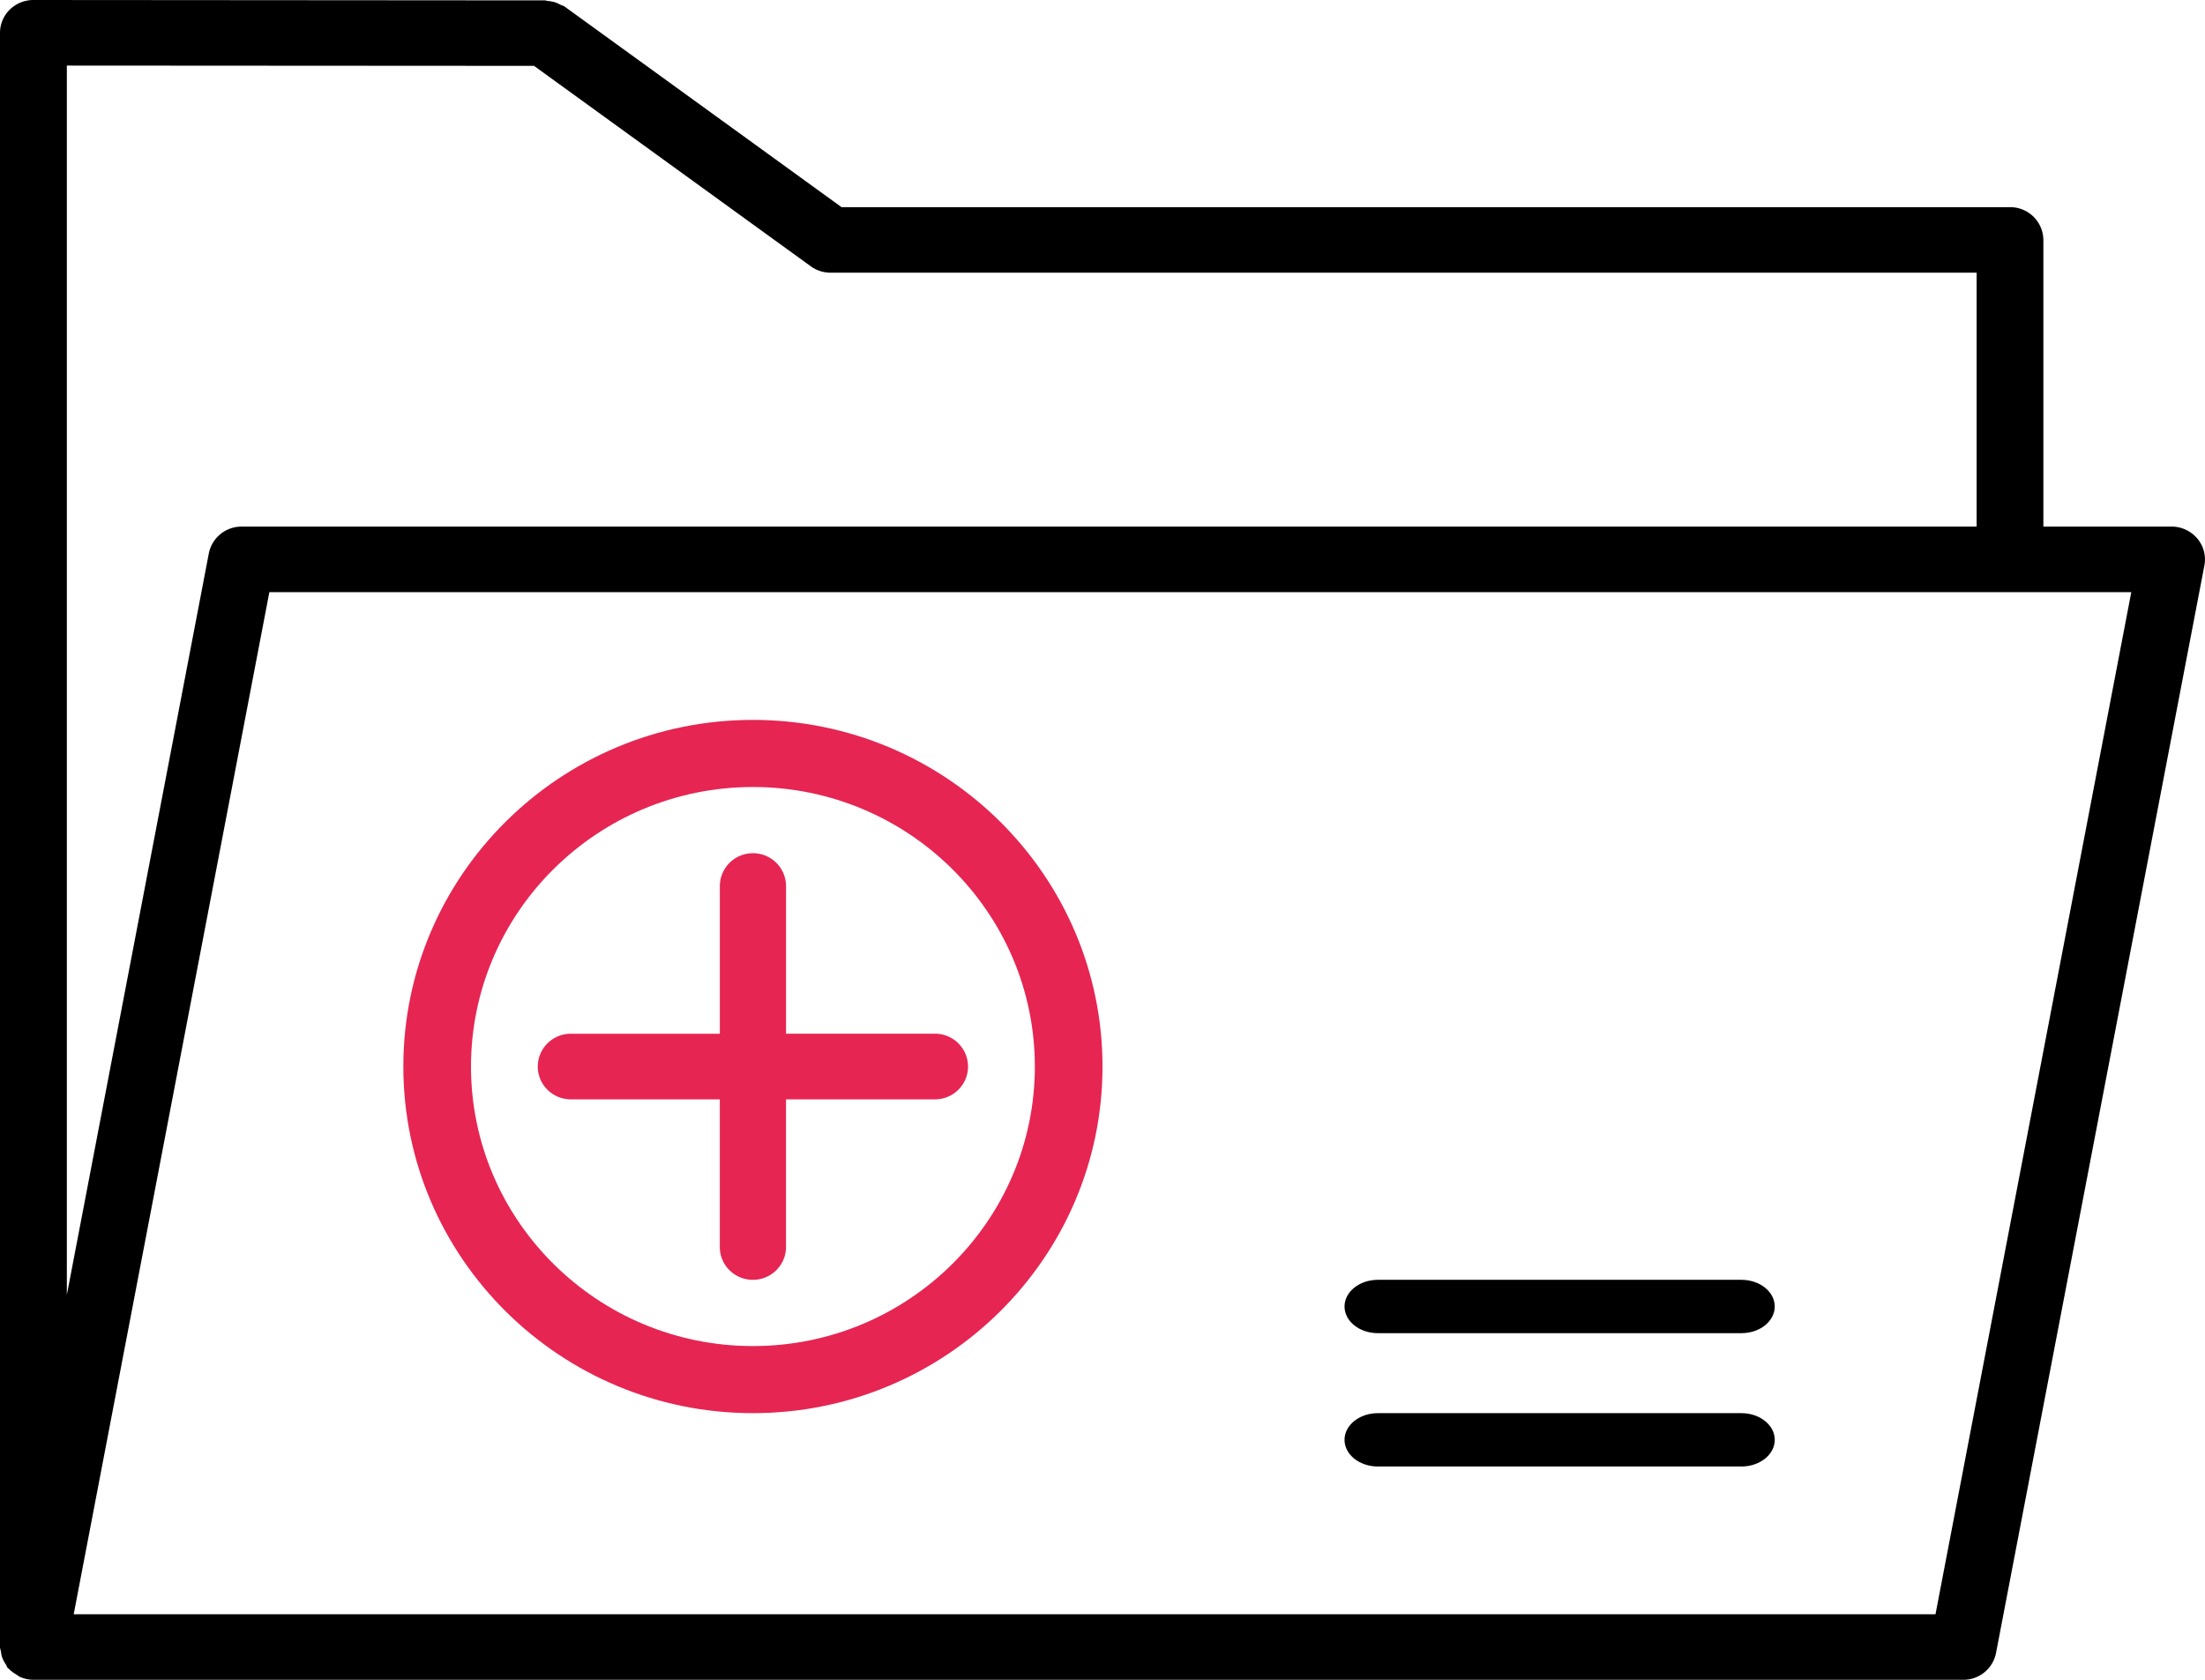
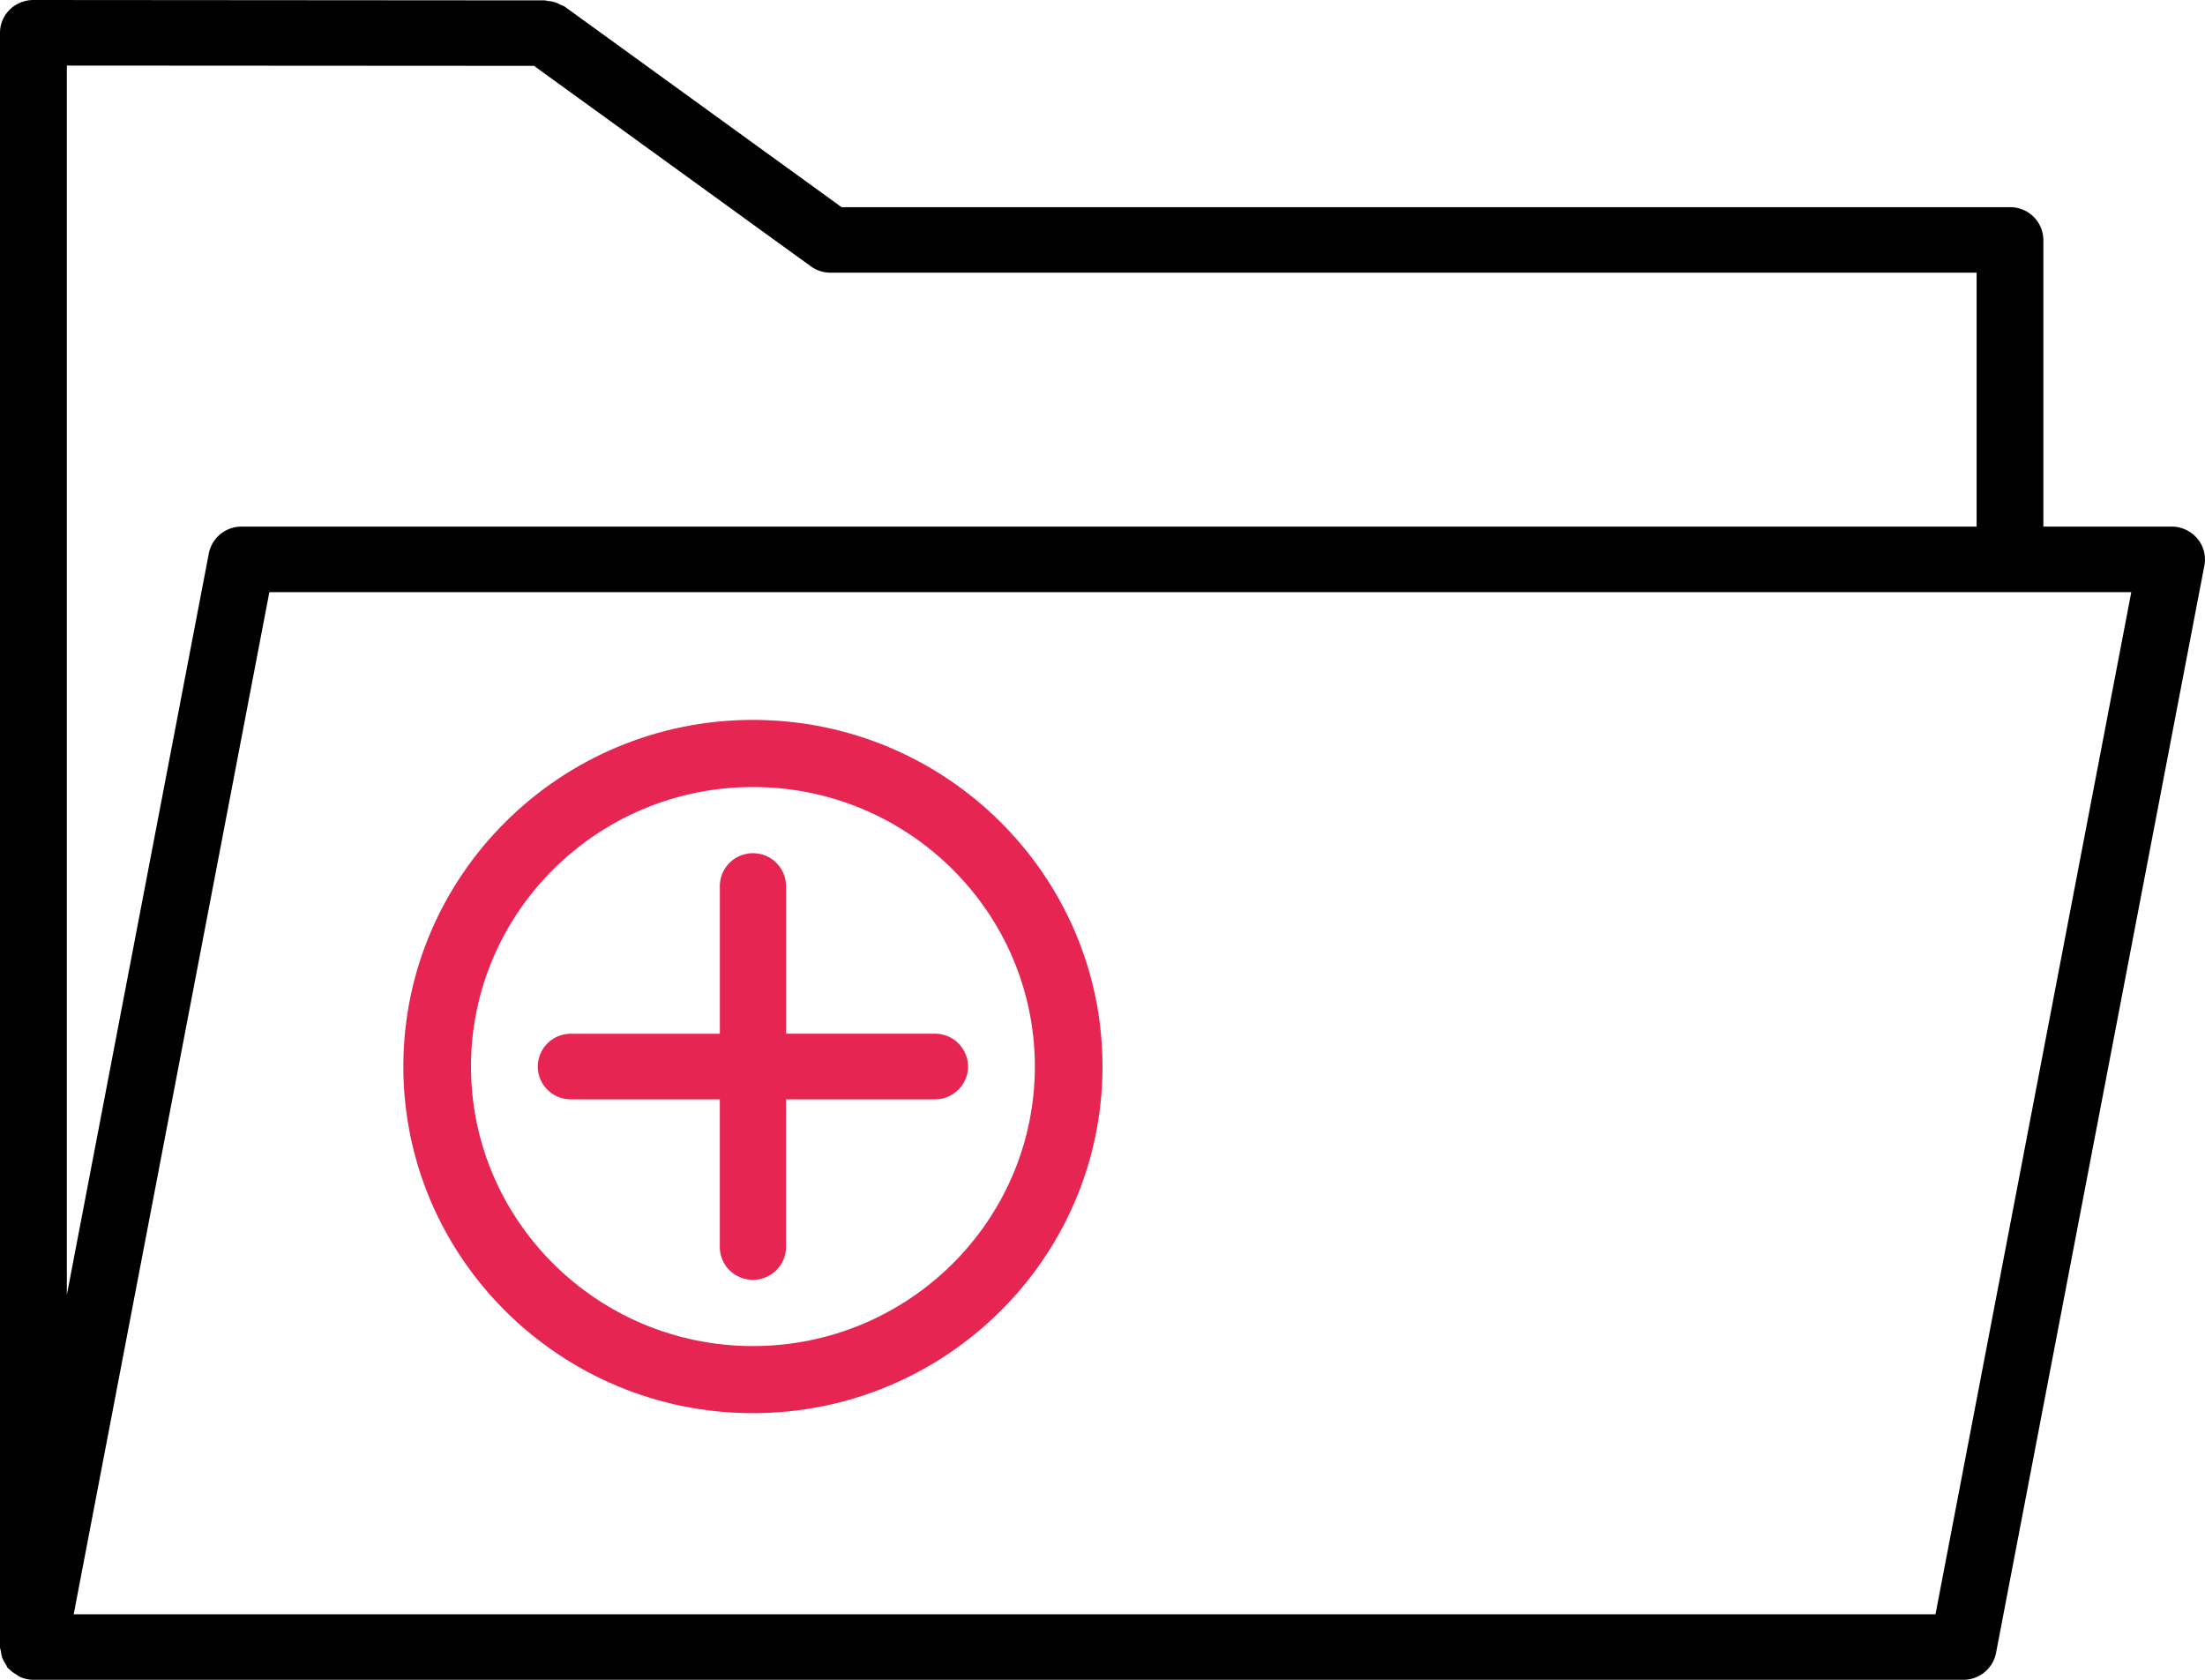
<svg xmlns="http://www.w3.org/2000/svg" width="63" height="48" viewBox="0 0 63 48">
  <g fill-rule="nonzero" fill="none">
    <path d="M.06 47.355a.9.9 0 0 0 .111.212c.02.03.026.067.05.095.008.01.023.014.032.024.063.068.139.12.22.167.032.02.058.047.093.062A.96.96 0 0 0 .955 48H56.09a.95.95 0 0 0 .939-.764l5.954-31.079a.925.925 0 0 0-.204-.77.962.962 0 0 0-.735-.34h-3.662V6.856a.946.946 0 0 0-.954-.936H24.045L16.135.19c-.037-.027-.082-.034-.123-.055a.932.932 0 0 0-.135-.063.925.925 0 0 0-.227-.044c-.03-.003-.055-.017-.086-.017L.955 0A.966.966 0 0 0 .28.274.929.929 0 0 0 0 .936v46.128c0 .046.02.086.027.13.008.056.015.108.033.161zm55.24-1.228H2.106l5.59-29.206h49.726l.007.001.007-.001h3.458L55.3 46.127zM15.258 1.882l7.907 5.727c.164.12.363.183.567.183h32.743v7.256H6.905a.95.95 0 0 0-.938.763L1.91 37V1.874l13.347.008z" fill="#000" />
-     <path d="M49.756 36.571h-10.39c-.525 0-.951.342-.951.762 0 .421.426.762.951.762h10.39c.525 0 .951-.34.951-.762 0-.42-.426-.762-.951-.762zM49.756 40.381h-10.39c-.525 0-.951.341-.951.762 0 .42.426.762.951.762h10.39c.525 0 .951-.341.951-.762 0-.42-.426-.762-.951-.762z" fill="#000" />
    <path d="M22.458 29.538v-4.22a.942.942 0 0 0-.946-.937.942.942 0 0 0-.945.938v4.22H16.31a.942.942 0 0 0-.945.937c0 .518.423.938.945.938h4.256v4.22c0 .518.423.937.945.937s.946-.42.946-.937v-4.22h4.255c.522 0 .946-.42.946-.938a.942.942 0 0 0-.946-.938h-4.255z" fill="#E62552" />
    <path d="M21.512 20.571c-5.507 0-9.988 4.444-9.988 9.905 0 5.462 4.481 9.905 9.988 9.905s9.988-4.443 9.988-9.905c0-5.461-4.48-9.905-9.988-9.905zm0 17.893c-4.441 0-8.055-3.583-8.055-7.987 0-4.405 3.614-7.988 8.055-7.988 4.442 0 8.055 3.583 8.055 7.988 0 4.404-3.613 7.987-8.055 7.987z" fill="#E62552" />
  </g>
</svg>